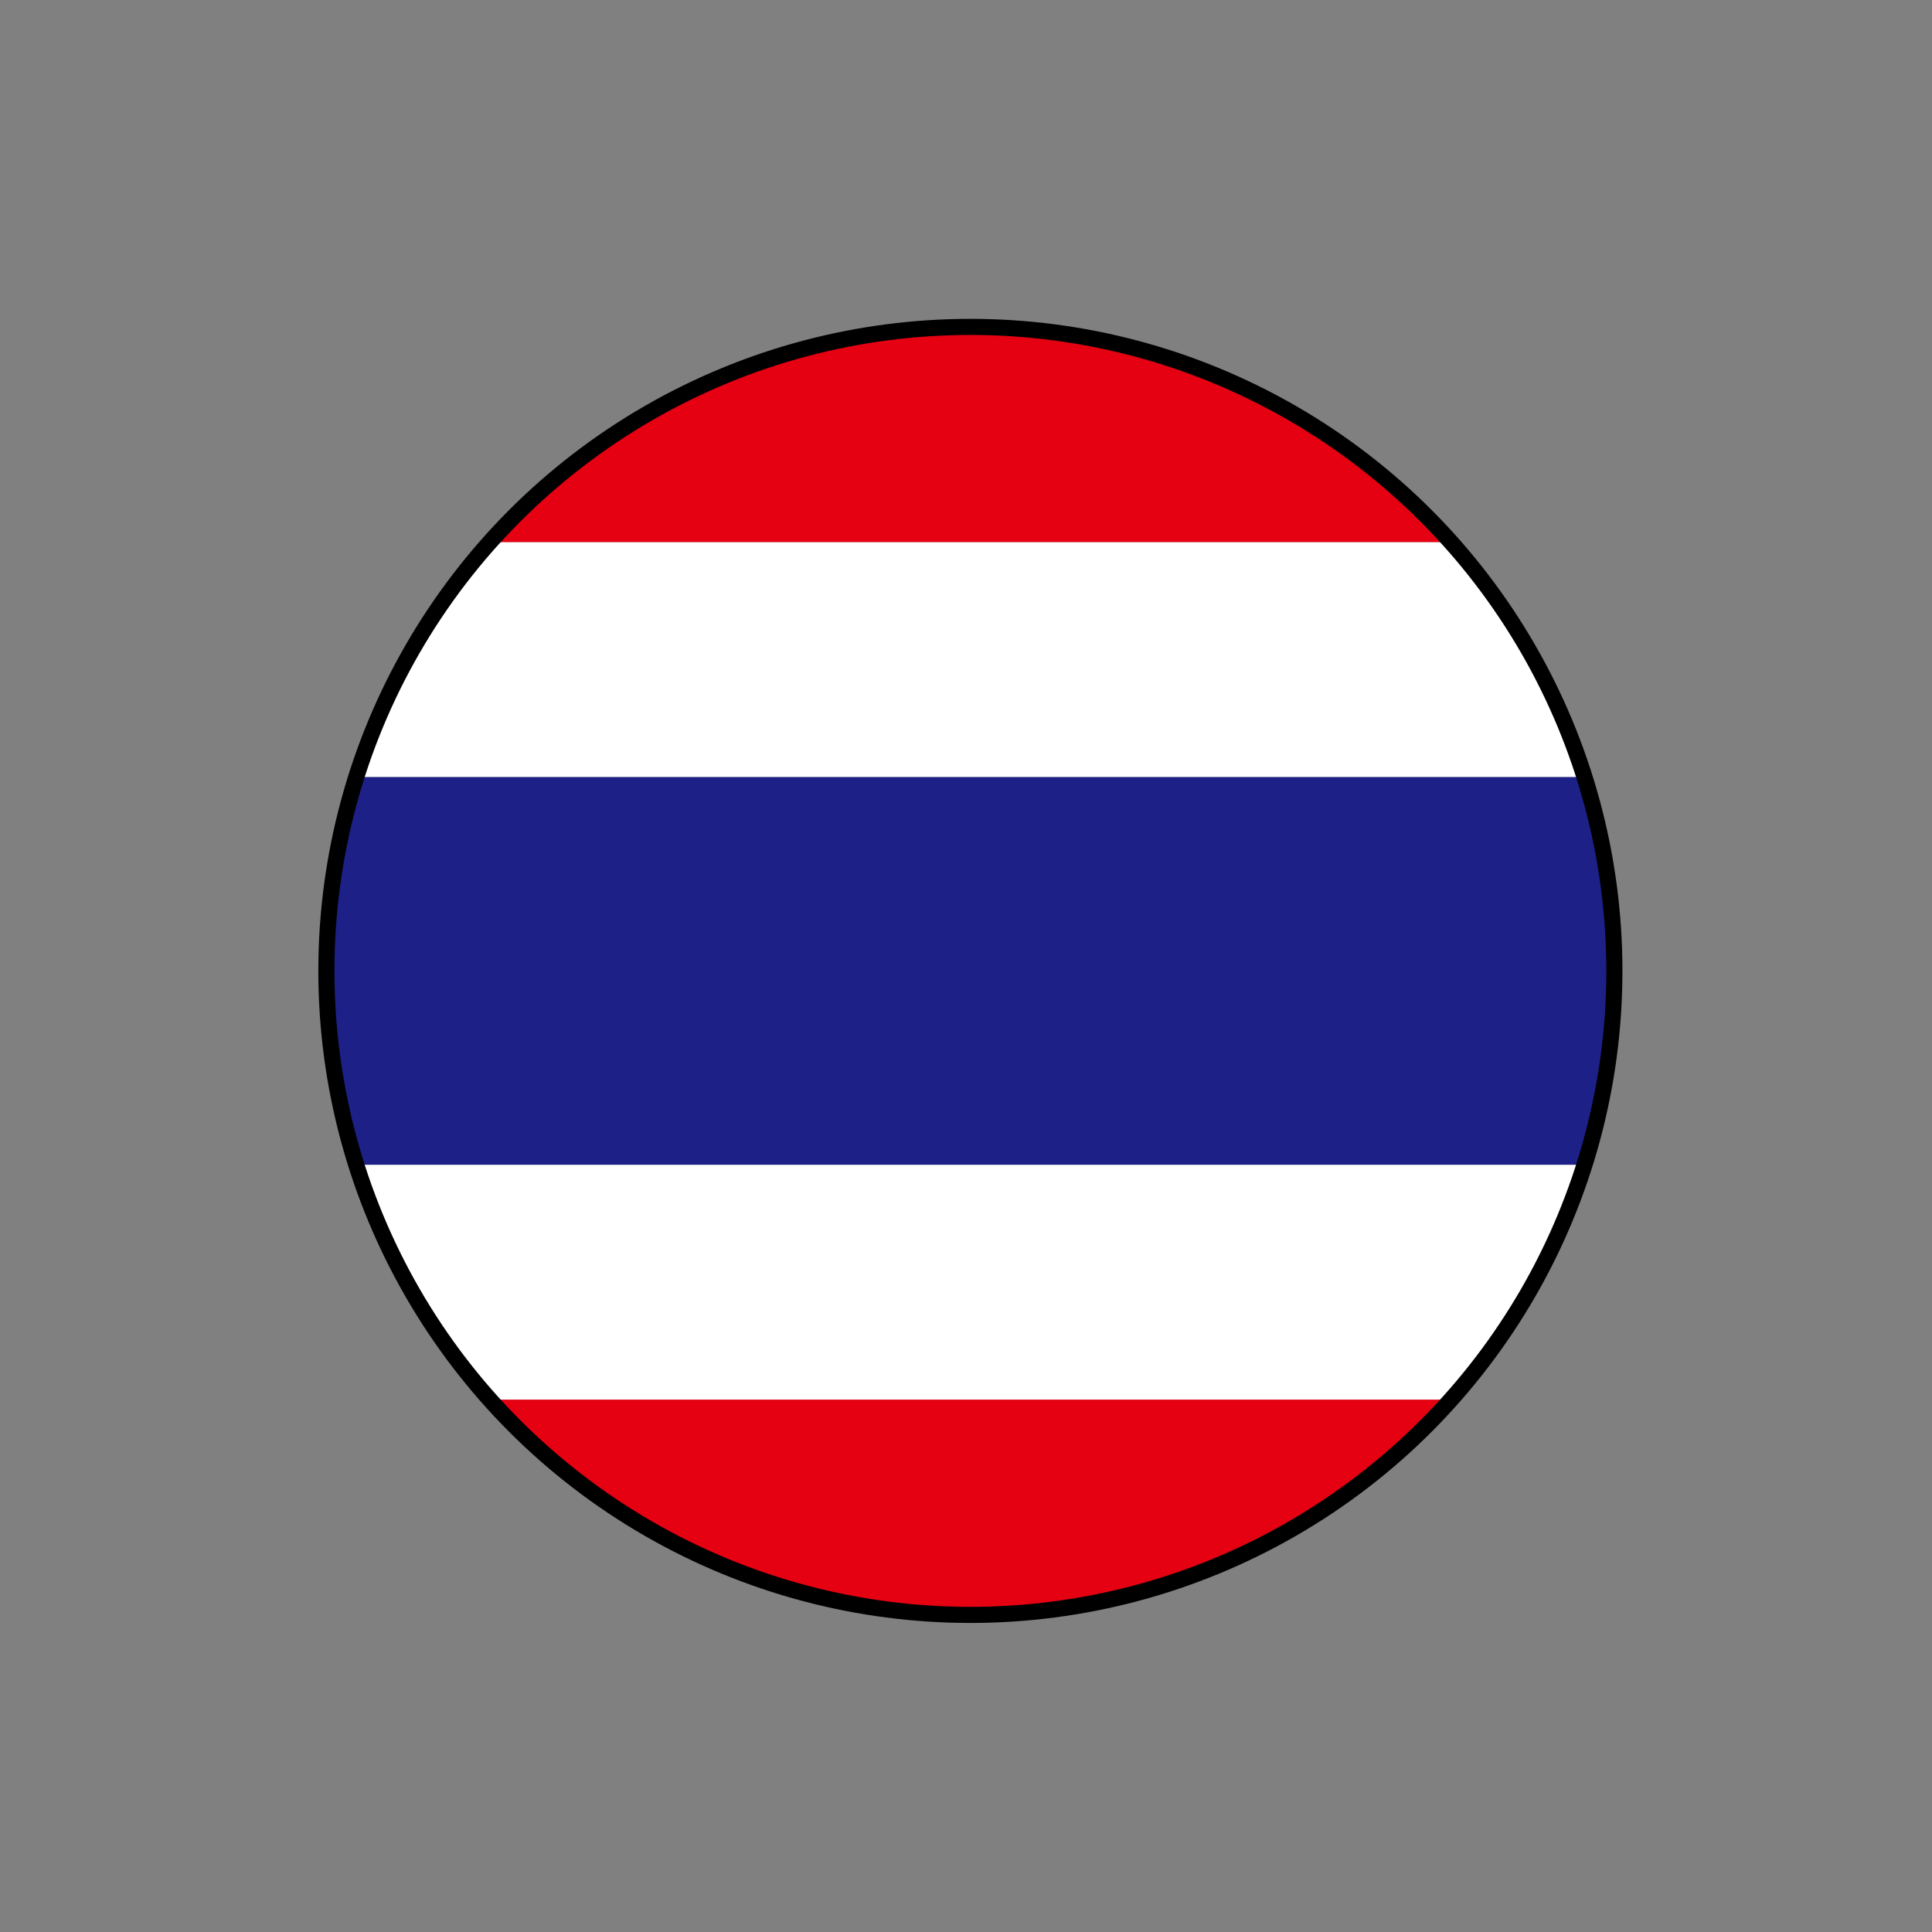
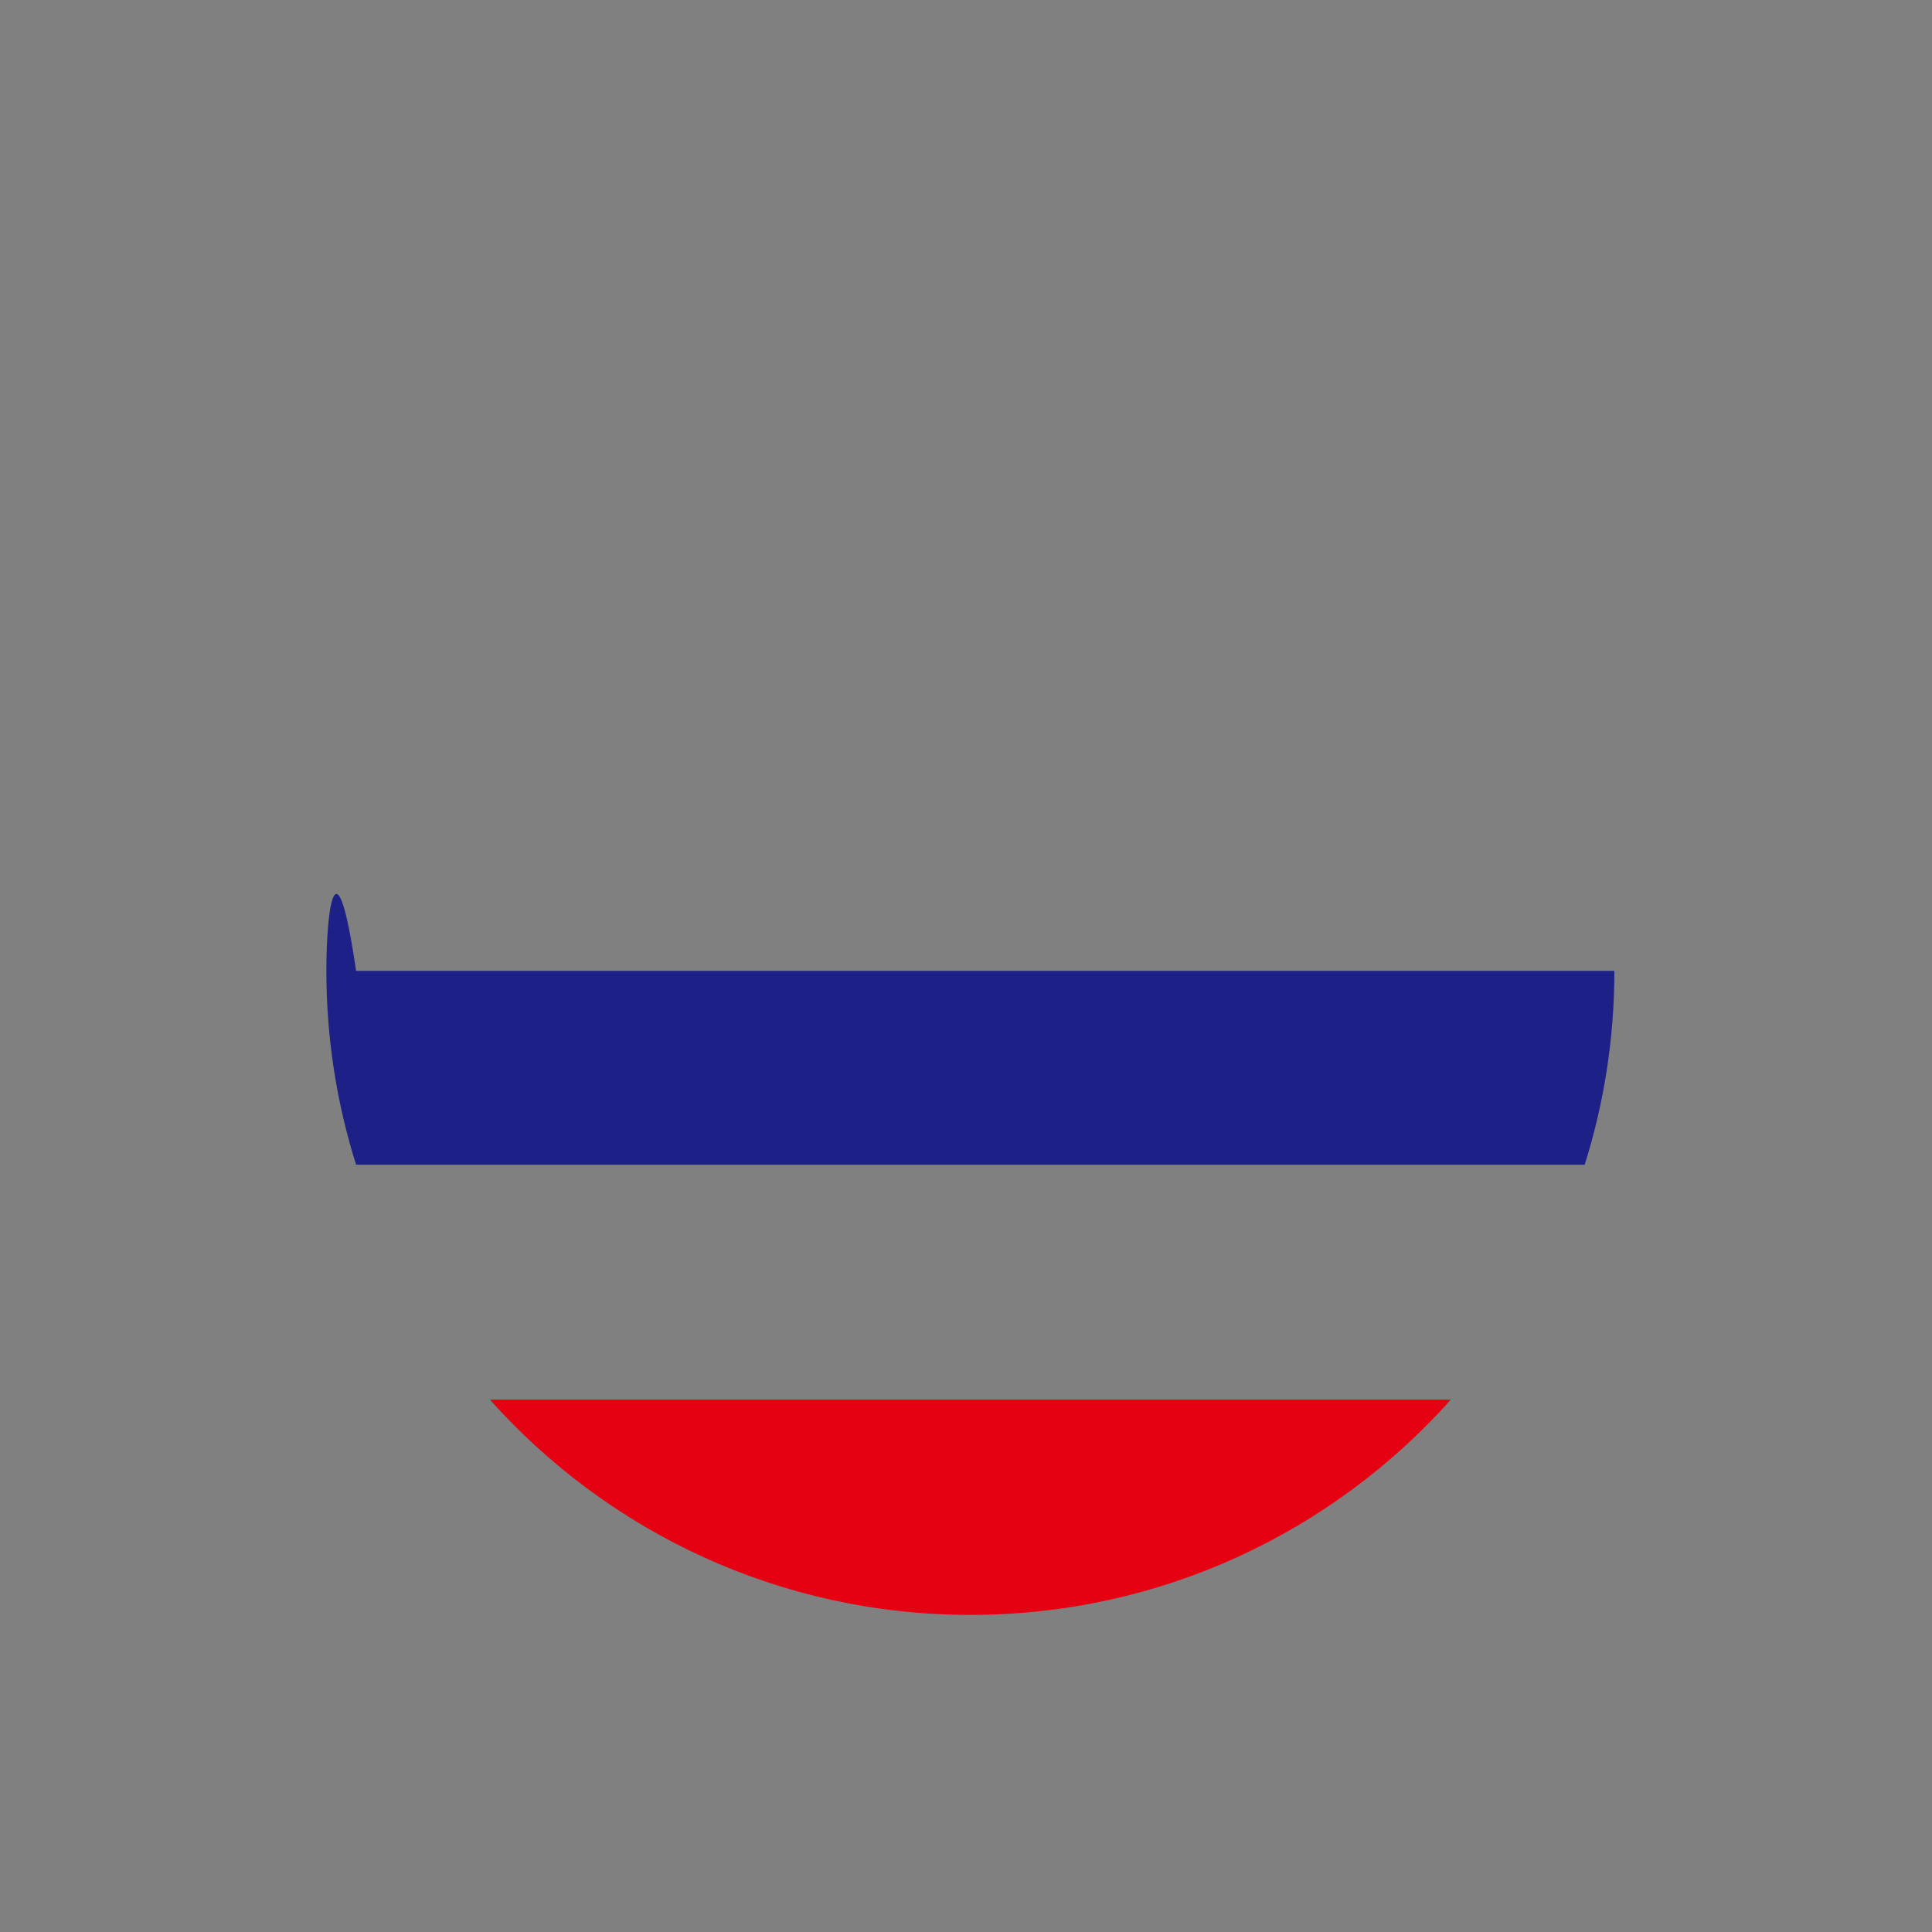
<svg xmlns="http://www.w3.org/2000/svg" version="1.1" id="レイヤー_1" x="0px" y="0px" width="300px" height="300px" viewBox="0 0 300 300" enable-background="new 0 0 300 300" xml:space="preserve">
  <rect x="0" y="0" width="300" height="300" fill="#808080" stroke="none" />
  <g>
    <g>
-       <path fill="#E50012" d="M76.055,84.202h149.25c-18.314-20.519-44.959-33.441-74.625-33.441    C121.013,50.761,94.369,63.684,76.055,84.202z" />
      <path fill="#E50012" d="M225.294,217.331H76.065c18.313,20.512,44.953,33.43,74.614,33.43S206.98,237.843,225.294,217.331z" />
-       <path fill="#FFFFFF" d="M76.065,217.331h149.229c9.31-10.428,16.468-22.816,20.773-36.474H55.292    C59.598,194.515,66.755,206.903,76.065,217.331z" />
-       <path fill="#FFFFFF" d="M55.289,120.675H246.07c-4.303-13.656-11.459-26.044-20.766-36.473H76.055    C66.748,94.63,59.592,107.019,55.289,120.675z" />
-       <path fill="#1D2087" d="M50.68,150.761c0,10.488,1.618,20.599,4.613,30.097h190.775c2.994-9.498,4.612-19.608,4.612-30.097    c0-10.484-1.617-20.59-4.609-30.086H55.289C52.297,130.17,50.68,140.276,50.68,150.761z" />
+       <path fill="#1D2087" d="M50.68,150.761c0,10.488,1.618,20.599,4.613,30.097h190.775c2.994-9.498,4.612-19.608,4.612-30.097    H55.289C52.297,130.17,50.68,140.276,50.68,150.761z" />
    </g>
-     <circle fill="none" stroke="#000000" stroke-width="2.5" stroke-miterlimit="10" cx="150.68" cy="150.761" r="100" />
  </g>
</svg>